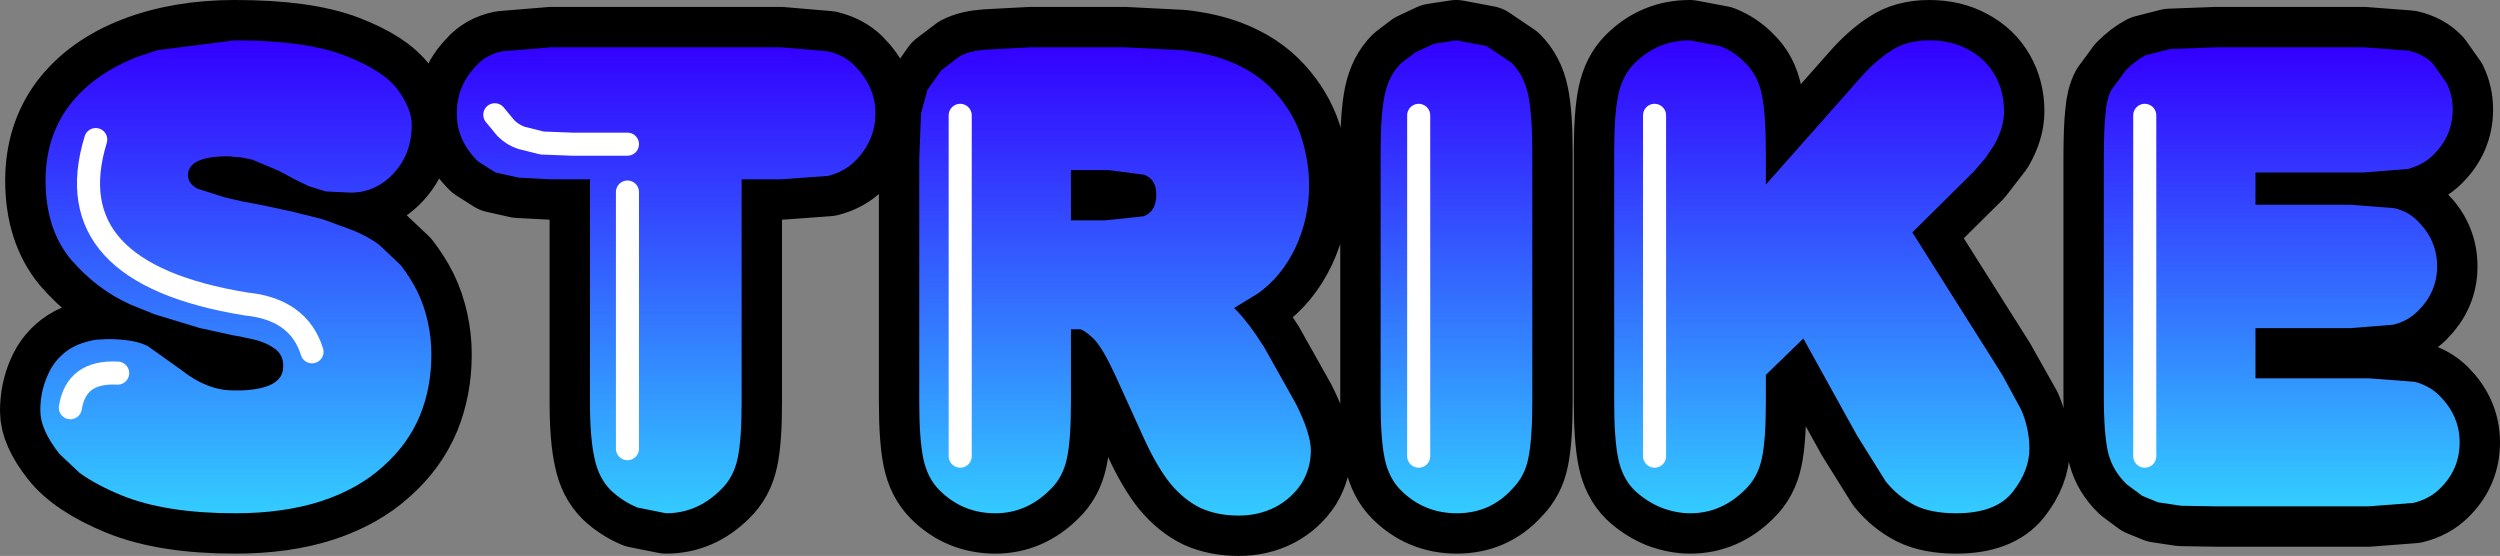
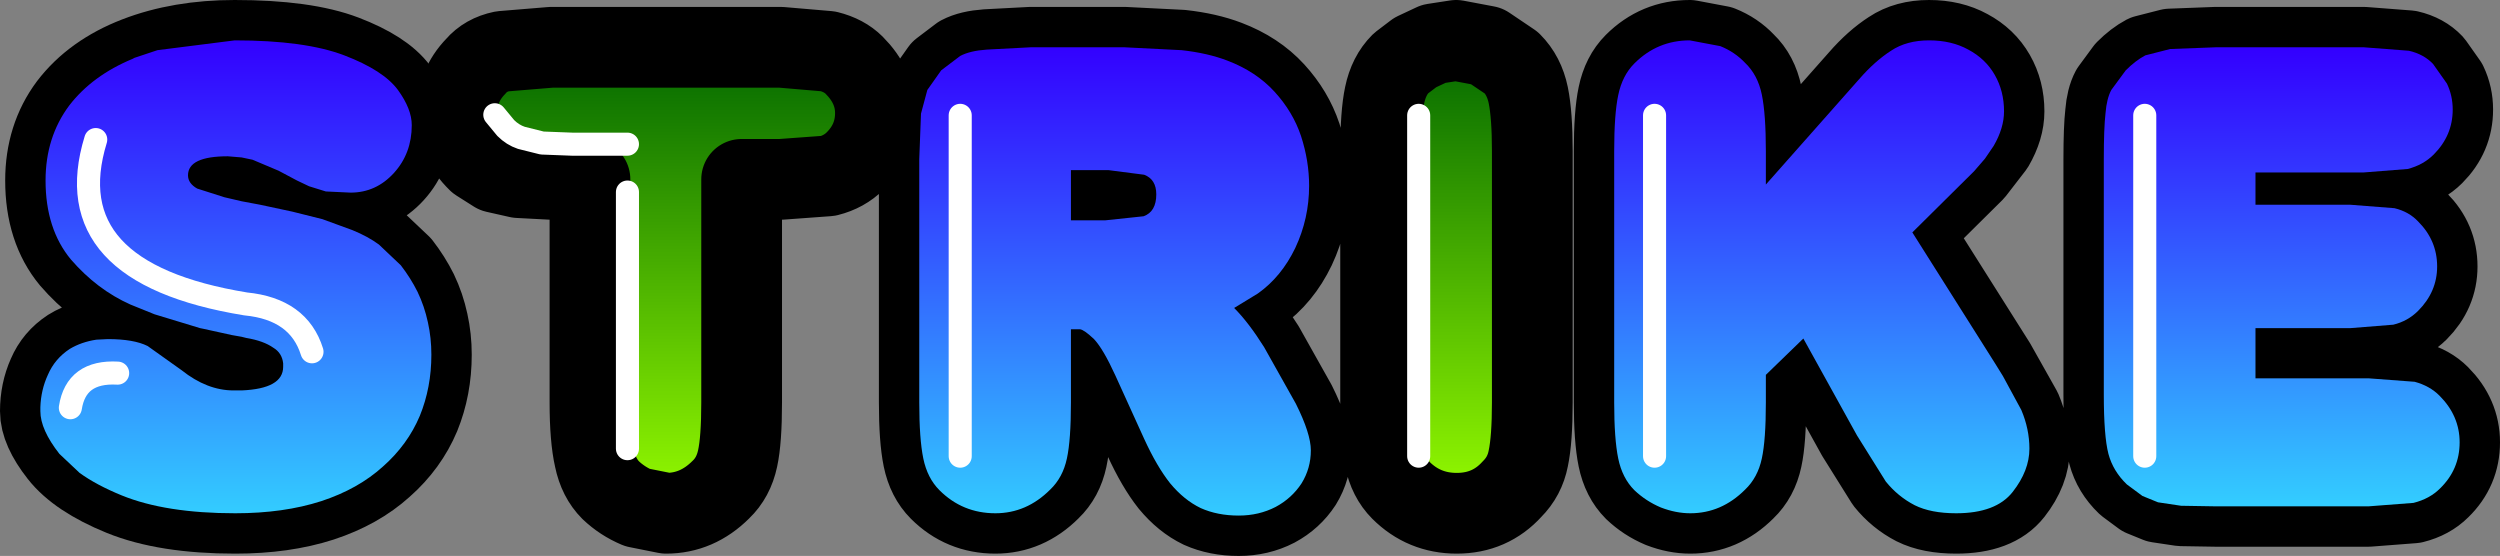
<svg xmlns="http://www.w3.org/2000/svg" height="48.2px" width="216.75px">
  <rect width="100%" height="100%" fill="#808080" stroke="none" />
  <g transform="matrix(1.0, 0.0, 0.0, 1.0, 108.4, 24.1)">
    <path d="M-88.05 -20.6 Q-81.95 -20.6 -78.55 -19.3 -75.15 -18.0 -73.9 -16.3 -72.7 -14.65 -72.7 -13.25 -72.7 -10.8 -74.25 -9.1 -75.8 -7.4 -78.0 -7.4 L-80.15 -7.5 -81.6 -7.95 -82.65 -8.45 -84.25 -9.3 -86.5 -10.25 -88.65 -10.55 Q-92.1 -10.55 -92.1 -8.9 -92.1 -8.2 -91.3 -7.75 L-88.95 -7.0 -85.85 -6.35 -83.05 -5.75 -80.45 -5.1 -77.85 -4.15 Q-76.5 -3.6 -75.55 -2.9 L-73.65 -1.1 Q-72.8 0.0 -72.2 1.2 -71.6 2.45 -71.3 3.85 -71.0 5.2 -71.0 6.65 -71.0 9.5 -72.0 11.95 -73.05 14.45 -75.2 16.35 -77.35 18.3 -80.55 19.35 -83.8 20.4 -88.0 20.4 -94.05 20.4 -97.85 18.85 -101.65 17.3 -103.25 15.25 -104.9 13.15 -104.9 11.55 -104.9 9.85 -104.25 8.4 -103.65 7.0 -102.35 6.15 -101.0 5.3 -99.05 5.3 -96.8 5.3 -95.6 5.9 L-92.65 8.0 Q-90.45 9.75 -88.15 9.75 -83.85 9.75 -83.85 7.7 -83.85 6.55 -84.7 6.05 -85.55 5.45 -87.05 5.2 L-90.8 4.4 Q-94.2 3.55 -97.1 2.3 -100.0 1.0 -102.25 -1.6 -104.45 -4.25 -104.45 -8.45 -104.45 -12.2 -102.4 -14.95 -100.3 -17.7 -96.55 -19.15 -92.8 -20.6 -88.05 -20.6" fill="url(#gradient0)" fill-rule="evenodd" stroke="none" />
    <path d="M-60.6 -20.0 L-40.7 -20.0 -36.6 -19.65 Q-35.2 -19.3 -34.35 -18.45 -32.5 -16.6 -32.5 -14.3 -32.5 -11.9 -34.25 -10.15 -35.2 -9.2 -36.6 -8.85 L-40.7 -8.55 -44.1 -8.55 -44.1 10.8 Q-44.1 14.05 -44.45 15.65 -44.8 17.3 -45.9 18.35 -47.95 20.4 -50.65 20.4 L-53.15 19.9 Q-54.45 19.35 -55.45 18.4 -56.5 17.35 -56.85 15.65 -57.25 13.9 -57.25 10.8 L-57.25 -8.55 -60.6 -8.55 -63.45 -8.7 -65.45 -9.15 -66.95 -10.1 Q-68.8 -11.9 -68.8 -14.25 -68.8 -16.65 -67.15 -18.35 -66.3 -19.35 -64.85 -19.65 L-60.6 -20.0" fill="url(#gradient1)" fill-rule="evenodd" stroke="none" />
    <path d="M-22.85 -19.8 L-19.05 -20.0 -10.9 -20.0 -5.95 -19.75 Q-3.7 -19.5 -2.0 -18.85 0.5 -17.9 2.1 -16.15 3.7 -14.4 4.4 -12.3 5.1 -10.15 5.1 -8.0 5.1 -5.15 3.9 -2.6 2.7 -0.1 0.65 1.35 L-1.4 2.6 Q-0.15 3.85 1.2 6.0 L3.95 10.9 Q5.25 13.5 5.25 14.95 5.25 16.5 4.45 17.8 3.6 19.1 2.2 19.85 0.75 20.6 -1.0 20.6 -2.85 20.6 -4.3 19.95 -5.75 19.25 -6.95 17.8 -8.1 16.35 -9.2 13.95 L-11.7 8.45 Q-12.75 6.15 -13.55 5.3 -14.4 4.5 -14.75 4.45 L-15.55 4.45 -15.55 10.8 Q-15.55 14.05 -15.9 15.65 -16.25 17.3 -17.35 18.35 -19.4 20.4 -22.1 20.4 -24.95 20.4 -26.95 18.4 -28.0 17.35 -28.35 15.65 -28.7 13.95 -28.7 10.8 L-28.7 -10.3 -28.55 -14.25 -28.0 -16.3 -26.8 -18.0 -25.15 -19.25 Q-24.3 -19.7 -22.85 -19.8 M-15.55 -9.35 L-15.55 -5.0 -12.55 -5.0 -9.25 -5.35 Q-8.15 -5.75 -8.15 -7.25 -8.15 -8.55 -9.2 -8.95 L-12.3 -9.35 -15.55 -9.35" fill="url(#gradient2)" fill-rule="evenodd" stroke="none" />
    <path d="M20.5 -20.1 L22.65 -18.65 Q23.75 -17.55 24.1 -15.85 24.45 -14.15 24.45 -11.0 L24.45 10.8 Q24.45 14.0 24.1 15.65 23.8 17.2 22.7 18.3 20.8 20.4 17.9 20.4 15.05 20.4 13.05 18.4 12.0 17.35 11.65 15.65 11.3 13.95 11.3 10.8 L11.3 -11.0 Q11.3 -14.2 11.65 -15.85 12.0 -17.55 13.05 -18.6 L14.3 -19.55 15.9 -20.3 17.85 -20.6 20.5 -20.1" fill="url(#gradient3)" fill-rule="evenodd" stroke="none" />
    <path d="M62.25 -19.8 Q63.75 -19.0 64.55 -17.6 65.35 -16.2 65.35 -14.45 65.35 -13.0 64.45 -11.45 L62.75 -9.25 57.4 -3.95 64.6 7.45 66.85 11.45 Q67.55 13.1 67.55 14.8 67.55 16.7 66.1 18.55 64.65 20.4 61.2 20.4 59.0 20.4 57.6 19.7 56.15 18.95 55.1 17.65 L52.6 13.65 47.95 5.25 44.7 8.4 44.7 10.8 Q44.7 14.05 44.35 15.65 44.0 17.3 42.9 18.35 40.85 20.4 38.15 20.4 36.9 20.4 35.6 19.9 34.3 19.35 33.3 18.4 32.25 17.35 31.9 15.65 31.55 13.95 31.55 10.8 L31.55 -11.0 Q31.55 -14.2 31.9 -15.85 32.25 -17.55 33.3 -18.6 35.3 -20.6 38.1 -20.6 L40.75 -20.1 Q42.0 -19.6 42.9 -18.65 44.0 -17.6 44.35 -15.9 44.7 -14.2 44.7 -11.0 L44.7 -8.1 52.8 -17.25 Q54.15 -18.8 55.55 -19.7 56.9 -20.6 58.85 -20.6 60.8 -20.6 62.25 -19.8" fill="url(#gradient4)" fill-rule="evenodd" stroke="none" />
-     <path d="M79.75 -19.85 L83.7 -20.0 96.55 -20.0 100.45 -19.7 Q101.75 -19.4 102.55 -18.55 L103.75 -16.85 Q104.25 -15.8 104.25 -14.6 104.25 -12.35 102.6 -10.7 101.7 -9.8 100.35 -9.45 L96.55 -9.15 87.15 -9.15 87.15 -6.35 95.35 -6.35 99.2 -6.05 Q100.45 -5.75 101.25 -4.9 102.9 -3.25 102.9 -1.0 102.9 1.2 101.25 2.85 100.35 3.75 99.1 4.05 L95.35 4.35 87.15 4.35 87.15 8.7 96.95 8.7 100.95 9.0 Q102.25 9.35 103.1 10.2 104.85 11.95 104.85 14.25 104.85 16.6 103.15 18.25 102.25 19.15 100.85 19.5 L96.95 19.8 83.7 19.8 80.7 19.75 78.7 19.45 77.35 18.9 76.0 17.9 Q74.8 16.75 74.4 15.25 74.0 13.7 74.0 10.1 L74.0 -10.3 Q74.0 -13.0 74.15 -14.3 74.25 -15.55 74.65 -16.3 L75.9 -18.0 Q76.75 -18.85 77.6 -19.3 L79.75 -19.85" fill="url(#gradient5)" fill-rule="evenodd" stroke="none" />
    <path d="M-88.05 -20.6 Q-81.95 -20.6 -78.55 -19.3 -75.15 -18.0 -73.9 -16.3 -72.7 -14.65 -72.7 -13.25 -72.7 -10.8 -74.25 -9.1 -75.8 -7.4 -78.0 -7.4 L-80.15 -7.5 -81.6 -7.95 -82.65 -8.45 -84.25 -9.3 -86.5 -10.25 -88.65 -10.55 Q-92.1 -10.55 -92.1 -8.9 -92.1 -8.2 -91.3 -7.75 L-88.95 -7.0 -85.85 -6.35 -83.05 -5.75 -80.45 -5.1 -77.85 -4.15 Q-76.5 -3.6 -75.55 -2.9 L-73.65 -1.1 Q-72.8 0.0 -72.2 1.2 -71.6 2.45 -71.3 3.85 -71.0 5.2 -71.0 6.65 -71.0 9.5 -72.0 11.95 -73.05 14.45 -75.2 16.35 -77.35 18.3 -80.55 19.35 -83.8 20.4 -88.0 20.4 -94.05 20.4 -97.85 18.85 -101.65 17.3 -103.25 15.25 -104.9 13.15 -104.9 11.55 -104.9 9.85 -104.25 8.4 -103.65 7.0 -102.35 6.15 -101.0 5.3 -99.05 5.3 -96.8 5.3 -95.6 5.9 L-92.65 8.0 Q-90.45 9.75 -88.15 9.75 -83.85 9.75 -83.85 7.7 -83.85 6.55 -84.7 6.05 -85.55 5.45 -87.05 5.2 L-90.8 4.4 Q-94.2 3.55 -97.1 2.3 -100.0 1.0 -102.25 -1.6 -104.45 -4.25 -104.45 -8.45 -104.45 -12.2 -102.4 -14.95 -100.3 -17.7 -96.55 -19.15 -92.8 -20.6 -88.05 -20.6" fill="none" stroke="#000000" stroke-linecap="round" stroke-linejoin="round" stroke-width="7.0" />
    <path d="M-60.6 -20.0 L-40.7 -20.0 -36.6 -19.65 Q-35.2 -19.3 -34.35 -18.45 -32.5 -16.6 -32.5 -14.3 -32.5 -11.9 -34.25 -10.15 -35.2 -9.2 -36.6 -8.85 L-40.7 -8.55 -44.1 -8.55 -44.1 10.8 Q-44.1 14.05 -44.45 15.65 -44.8 17.3 -45.9 18.35 -47.95 20.4 -50.65 20.4 L-53.15 19.9 Q-54.45 19.35 -55.45 18.4 -56.5 17.35 -56.85 15.65 -57.25 13.9 -57.25 10.8 L-57.25 -8.55 -60.6 -8.55 -63.45 -8.7 -65.45 -9.15 -66.95 -10.1 Q-68.8 -11.9 -68.8 -14.25 -68.8 -16.65 -67.15 -18.35 -66.3 -19.35 -64.85 -19.65 L-60.6 -20.0 M-22.85 -19.8 L-19.05 -20.0 -10.9 -20.0 -5.95 -19.75 Q-3.7 -19.5 -2.0 -18.85 0.5 -17.9 2.1 -16.15 3.7 -14.4 4.4 -12.3 5.1 -10.15 5.1 -8.0 5.1 -5.15 3.9 -2.6 2.7 -0.1 0.65 1.35 L-1.4 2.6 Q-0.15 3.85 1.2 6.0 L3.95 10.9 Q5.25 13.5 5.25 14.95 5.25 16.5 4.45 17.8 3.6 19.1 2.2 19.85 0.75 20.6 -1.0 20.6 -2.85 20.6 -4.3 19.95 -5.75 19.25 -6.95 17.8 -8.1 16.35 -9.2 13.95 L-11.7 8.45 Q-12.75 6.15 -13.55 5.3 -14.4 4.5 -14.75 4.45 L-15.55 4.45 -15.55 10.8 Q-15.55 14.05 -15.9 15.65 -16.25 17.3 -17.35 18.35 -19.4 20.4 -22.1 20.4 -24.95 20.4 -26.95 18.4 -28.0 17.35 -28.35 15.65 -28.7 13.95 -28.7 10.8 L-28.7 -10.3 -28.55 -14.25 -28.0 -16.3 -26.8 -18.0 -25.15 -19.25 Q-24.3 -19.7 -22.85 -19.8 M20.5 -20.1 L22.65 -18.65 Q23.75 -17.55 24.1 -15.85 24.45 -14.15 24.45 -11.0 L24.45 10.8 Q24.45 14.0 24.1 15.65 23.8 17.2 22.7 18.3 20.8 20.4 17.9 20.4 15.05 20.4 13.05 18.4 12.0 17.35 11.65 15.65 11.3 13.95 11.3 10.8 L11.3 -11.0 Q11.3 -14.2 11.65 -15.85 12.0 -17.55 13.05 -18.6 L14.3 -19.55 15.9 -20.3 17.85 -20.6 20.5 -20.1 M62.25 -19.8 Q63.75 -19.0 64.55 -17.6 65.35 -16.2 65.35 -14.45 65.35 -13.0 64.45 -11.45 L62.75 -9.25 57.4 -3.95 64.6 7.45 66.85 11.45 Q67.55 13.1 67.55 14.8 67.55 16.7 66.1 18.55 64.65 20.4 61.2 20.4 59.0 20.4 57.6 19.7 56.15 18.95 55.1 17.65 L52.6 13.65 47.95 5.25 44.7 8.4 44.7 10.8 Q44.7 14.05 44.35 15.65 44.0 17.3 42.9 18.35 40.85 20.4 38.15 20.4 36.9 20.4 35.6 19.9 34.3 19.35 33.3 18.4 32.25 17.35 31.9 15.65 31.55 13.95 31.55 10.8 L31.55 -11.0 Q31.55 -14.2 31.9 -15.85 32.25 -17.55 33.3 -18.6 35.3 -20.6 38.1 -20.6 L40.75 -20.1 Q42.0 -19.6 42.9 -18.65 44.0 -17.6 44.35 -15.9 44.7 -14.2 44.7 -11.0 L44.7 -8.1 52.8 -17.25 Q54.15 -18.8 55.55 -19.7 56.9 -20.6 58.85 -20.6 60.8 -20.6 62.25 -19.8 M-15.55 -9.35 L-15.55 -5.0 -12.55 -5.0 -9.25 -5.35 Q-8.15 -5.75 -8.15 -7.25 -8.15 -8.55 -9.2 -8.95 L-12.3 -9.35 -15.55 -9.35 M79.75 -19.85 L83.7 -20.0 96.55 -20.0 100.45 -19.7 Q101.75 -19.4 102.55 -18.55 L103.75 -16.85 Q104.25 -15.8 104.25 -14.6 104.25 -12.35 102.6 -10.7 101.7 -9.8 100.35 -9.45 L96.55 -9.15 87.15 -9.15 87.15 -6.35 95.35 -6.35 99.2 -6.05 Q100.45 -5.75 101.25 -4.9 102.9 -3.25 102.9 -1.0 102.9 1.2 101.25 2.85 100.35 3.75 99.1 4.05 L95.35 4.35 87.15 4.35 87.15 8.7 96.95 8.7 100.95 9.0 Q102.25 9.35 103.1 10.2 104.85 11.95 104.85 14.25 104.85 16.6 103.15 18.25 102.25 19.15 100.85 19.5 L96.95 19.8 83.7 19.8 80.7 19.75 78.7 19.45 77.35 18.9 76.0 17.9 Q74.8 16.75 74.4 15.25 74.0 13.7 74.0 10.1 L74.0 -10.3 Q74.0 -13.0 74.15 -14.3 74.25 -15.55 74.65 -16.3 L75.9 -18.0 Q76.75 -18.85 77.6 -19.3 L79.75 -19.85" fill="none" stroke="#000000" stroke-linecap="round" stroke-linejoin="round" stroke-width="7.0" />
    <path d="M-88.05 -20.6 Q-81.95 -20.6 -78.55 -19.3 -75.15 -18.0 -73.9 -16.3 -72.7 -14.65 -72.7 -13.25 -72.7 -10.8 -74.25 -9.1 -75.8 -7.4 -78.0 -7.4 L-80.15 -7.5 -81.6 -7.95 -82.65 -8.45 -84.25 -9.3 -86.5 -10.25 -87.45 -10.45 -88.65 -10.55 Q-92.1 -10.55 -92.1 -8.9 -92.1 -8.2 -91.3 -7.75 L-88.95 -7.0 -87.45 -6.65 -85.85 -6.35 -83.05 -5.75 -80.45 -5.1 -77.85 -4.15 Q-76.5 -3.6 -75.55 -2.9 L-73.65 -1.1 Q-72.8 0.0 -72.2 1.2 -71.6 2.45 -71.3 3.85 -71.0 5.2 -71.0 6.65 -71.0 9.5 -72.0 11.95 -73.05 14.45 -75.2 16.35 -77.35 18.3 -80.55 19.35 -83.8 20.4 -88.0 20.4 -94.05 20.4 -97.85 18.85 -100.05 17.95 -101.5 16.9 L-103.25 15.25 Q-104.9 13.15 -104.9 11.55 L-104.9 11.2 Q-104.85 9.7 -104.25 8.4 -103.65 7.0 -102.35 6.15 -101.35 5.55 -100.05 5.35 L-99.05 5.3 Q-96.8 5.3 -95.6 5.9 L-92.65 8.0 Q-90.45 9.75 -88.15 9.75 L-87.45 9.75 Q-83.85 9.6 -83.85 7.7 L-83.85 7.4 Q-83.95 6.5 -84.7 6.05 -85.55 5.45 -87.05 5.2 L-87.45 5.1 -88.3 4.95 -90.8 4.4 -91.05 4.35 -95.0 3.15 -97.1 2.3 Q-100.0 1.0 -102.25 -1.6 -104.45 -4.25 -104.45 -8.45 -104.45 -12.2 -102.4 -14.95 -100.4 -17.55 -96.9 -19.0 -96.75 -19.1 -96.55 -19.15 L-94.75 -19.75 -88.05 -20.6 M-98.2 8.25 Q-101.8 8.05 -102.3 11.25 -101.8 8.05 -98.2 8.25 M-81.35 6.4 Q-82.5 2.7 -87.1 2.25 -103.65 -0.45 -100.1 -12.0 -103.65 -0.45 -87.1 2.25 -82.5 2.7 -81.35 6.4" fill="url(#gradient6)" fill-rule="evenodd" stroke="none" />
-     <path d="M-60.6 -20.0 L-40.7 -20.0 -36.6 -19.65 Q-35.2 -19.3 -34.35 -18.45 -32.5 -16.6 -32.5 -14.3 -32.5 -11.9 -34.25 -10.15 -35.2 -9.2 -36.6 -8.85 L-40.7 -8.55 -44.1 -8.55 -44.1 10.8 Q-44.1 14.05 -44.45 15.65 -44.8 17.3 -45.9 18.35 -47.95 20.4 -50.65 20.4 L-53.15 19.9 Q-54.45 19.35 -55.45 18.4 -56.5 17.35 -56.85 15.65 -57.25 13.9 -57.25 10.8 L-57.25 -8.55 -60.6 -8.55 -63.45 -8.7 -65.45 -9.15 -66.95 -10.1 Q-68.8 -11.9 -68.8 -14.25 -68.8 -16.65 -67.15 -18.35 -66.3 -19.35 -64.85 -19.65 L-60.6 -20.0 M-65.5 -14.15 L-64.55 -13.0 Q-63.95 -12.4 -63.2 -12.15 L-61.4 -11.7 -58.8 -11.6 -58.0 -11.6 -57.0 -11.6 -54.0 -11.6 -57.0 -11.6 -58.0 -11.6 -58.8 -11.6 -61.4 -11.7 -63.2 -12.15 Q-63.95 -12.4 -64.55 -13.0 L-65.5 -14.15 M-54.0 -7.45 L-54.0 14.8 -54.0 -7.45" fill="url(#gradient7)" fill-rule="evenodd" stroke="none" />
    <path d="M-22.85 -19.8 L-19.05 -20.0 -10.9 -20.0 -5.95 -19.75 Q-3.7 -19.5 -2.0 -18.85 0.5 -17.9 2.1 -16.15 3.7 -14.4 4.4 -12.3 5.1 -10.15 5.1 -8.0 5.1 -5.15 3.9 -2.6 2.7 -0.1 0.65 1.35 L-1.4 2.6 Q-0.15 3.85 1.2 6.0 L3.95 10.9 Q5.25 13.5 5.25 14.95 5.25 16.5 4.45 17.8 3.6 19.1 2.2 19.85 0.75 20.6 -1.0 20.6 -2.85 20.6 -4.3 19.95 -5.75 19.25 -6.95 17.8 -8.1 16.35 -9.2 13.95 L-11.7 8.45 Q-12.75 6.15 -13.55 5.3 -14.4 4.5 -14.75 4.45 L-15.55 4.45 -15.55 10.8 Q-15.55 14.05 -15.9 15.65 -16.25 17.3 -17.35 18.35 -19.4 20.4 -22.1 20.4 -24.95 20.4 -26.95 18.4 -28.0 17.35 -28.35 15.65 -28.7 13.95 -28.7 10.8 L-28.7 -10.3 -28.55 -14.25 -28.0 -16.3 -26.8 -18.0 -25.15 -19.25 Q-24.3 -19.7 -22.85 -19.8 M-15.55 -9.35 L-15.55 -5.0 -12.55 -5.0 -9.25 -5.35 Q-8.15 -5.75 -8.15 -7.25 -8.15 -8.55 -9.2 -8.95 L-12.3 -9.35 -15.55 -9.35 M-25.15 15.45 L-25.15 -14.1 -25.15 15.45" fill="url(#gradient8)" fill-rule="evenodd" stroke="none" />
-     <path d="M20.5 -20.1 L22.65 -18.65 Q23.75 -17.55 24.1 -15.85 24.45 -14.15 24.45 -11.0 L24.45 10.8 Q24.45 14.0 24.1 15.65 23.8 17.2 22.7 18.3 20.8 20.4 17.9 20.4 15.05 20.4 13.05 18.4 12.0 17.35 11.65 15.65 11.3 13.95 11.3 10.8 L11.3 -11.0 Q11.3 -14.2 11.65 -15.85 12.0 -17.55 13.05 -18.6 L14.3 -19.55 15.9 -20.3 17.85 -20.6 20.5 -20.1 M14.6 15.45 L14.6 -14.1 14.6 15.45" fill="url(#gradient9)" fill-rule="evenodd" stroke="none" />
    <path d="M62.25 -19.8 Q63.75 -19.0 64.55 -17.6 65.35 -16.2 65.35 -14.45 65.35 -13.0 64.45 -11.45 L63.7 -10.35 62.75 -9.25 57.4 -3.95 64.6 7.45 65.25 8.5 66.85 11.45 Q67.55 13.1 67.55 14.8 67.55 16.7 66.1 18.55 64.65 20.4 61.2 20.4 59.0 20.4 57.6 19.7 56.15 18.95 55.1 17.65 L52.6 13.65 47.95 5.25 44.7 8.4 44.7 10.8 Q44.7 14.05 44.35 15.65 44.0 17.3 42.9 18.35 40.85 20.4 38.15 20.4 36.9 20.4 35.6 19.9 34.3 19.35 33.3 18.4 32.25 17.35 31.9 15.65 31.55 13.95 31.55 10.8 L31.55 -11.0 Q31.55 -14.2 31.9 -15.85 32.25 -17.55 33.3 -18.6 35.3 -20.6 38.1 -20.6 L40.75 -20.1 Q42.0 -19.6 42.9 -18.65 44.0 -17.6 44.35 -15.9 44.7 -14.2 44.7 -11.0 L44.7 -8.1 52.8 -17.25 Q54.15 -18.8 55.55 -19.7 56.9 -20.6 58.85 -20.6 60.8 -20.6 62.25 -19.8 M35.05 15.45 L35.05 -14.1 35.05 15.45" fill="url(#gradient10)" fill-rule="evenodd" stroke="none" />
    <path d="M79.75 -19.85 L83.7 -20.0 96.55 -20.0 100.45 -19.7 Q101.75 -19.4 102.55 -18.55 L103.75 -16.85 Q104.25 -15.8 104.25 -14.6 104.25 -12.35 102.6 -10.7 101.7 -9.8 100.35 -9.45 L96.55 -9.15 87.15 -9.15 87.15 -6.35 95.35 -6.35 99.2 -6.05 Q100.45 -5.75 101.25 -4.9 102.9 -3.25 102.9 -1.0 102.9 1.2 101.25 2.85 100.35 3.75 99.1 4.05 L95.35 4.35 87.15 4.35 87.15 8.7 96.95 8.7 100.95 9.0 Q102.25 9.35 103.1 10.2 104.85 11.95 104.85 14.25 104.85 16.6 103.15 18.25 102.25 19.15 100.85 19.5 L96.95 19.8 83.7 19.8 80.7 19.75 78.7 19.45 77.35 18.9 76.0 17.9 Q74.8 16.75 74.4 15.25 74.0 13.7 74.0 10.1 L74.0 -10.3 Q74.0 -13.0 74.15 -14.3 74.25 -15.55 74.65 -16.3 L75.9 -18.0 Q76.75 -18.85 77.6 -19.3 L79.75 -19.85 M77.55 15.45 L77.55 -14.1 77.55 15.45" fill="url(#gradient11)" fill-rule="evenodd" stroke="none" />
    <path d="M35.05 -14.1 L35.05 15.45 M-54.0 -11.6 L-57.0 -11.6 -58.0 -11.6 -58.8 -11.6 -61.4 -11.7 -63.2 -12.15 Q-63.95 -12.4 -64.55 -13.0 L-65.5 -14.15 M-25.15 -14.1 L-25.15 15.45 M-54.0 14.8 L-54.0 -7.45 M77.55 -14.1 L77.55 15.45" fill="none" stroke="#ffffff" stroke-linecap="round" stroke-linejoin="round" stroke-width="2.0" />
    <path d="M14.6 -14.1 L14.6 15.45 M-100.1 -12.0 Q-103.65 -0.45 -87.1 2.25 -82.5 2.7 -81.35 6.4 M-102.3 11.25 Q-101.8 8.05 -98.2 8.25" fill="none" stroke="#ffffff" stroke-linecap="round" stroke-linejoin="round" stroke-width="2.0" />
  </g>
  <defs>
    <linearGradient gradientTransform="matrix(0.0, -0.025, 0.021, 0.0, -87.95, -0.1)" gradientUnits="userSpaceOnUse" id="gradient0" spreadMethod="pad" x1="-819.2" x2="819.2">
      <stop offset="0.0" stop-color="#99ff00" />
      <stop offset="1.0" stop-color="#006600" />
    </linearGradient>
    <linearGradient gradientTransform="matrix(0.0, -0.025, 0.022, 0.0, -50.65, 0.2)" gradientUnits="userSpaceOnUse" id="gradient1" spreadMethod="pad" x1="-819.2" x2="819.2">
      <stop offset="0.0" stop-color="#99ff00" />
      <stop offset="1.0" stop-color="#006600" />
    </linearGradient>
    <linearGradient gradientTransform="matrix(0.0, -0.025, 0.021, 0.0, -11.75, 0.3)" gradientUnits="userSpaceOnUse" id="gradient2" spreadMethod="pad" x1="-819.2" x2="819.2">
      <stop offset="0.0" stop-color="#99ff00" />
      <stop offset="1.0" stop-color="#006600" />
    </linearGradient>
    <linearGradient gradientTransform="matrix(0.0, -0.025, 0.008, 0.0, 17.85, -0.1)" gradientUnits="userSpaceOnUse" id="gradient3" spreadMethod="pad" x1="-819.2" x2="819.2">
      <stop offset="0.0" stop-color="#99ff00" />
      <stop offset="1.0" stop-color="#006600" />
    </linearGradient>
    <linearGradient gradientTransform="matrix(0.0, -0.025, 0.022, 0.0, 49.55, -0.1)" gradientUnits="userSpaceOnUse" id="gradient4" spreadMethod="pad" x1="-819.2" x2="819.2">
      <stop offset="0.0" stop-color="#99ff00" />
      <stop offset="1.0" stop-color="#006600" />
    </linearGradient>
    <linearGradient gradientTransform="matrix(0.0, -0.024, 0.019, 0.0, 89.4, -0.1)" gradientUnits="userSpaceOnUse" id="gradient5" spreadMethod="pad" x1="-819.2" x2="819.2">
      <stop offset="0.0" stop-color="#99ff00" />
      <stop offset="1.0" stop-color="#006600" />
    </linearGradient>
    <linearGradient gradientTransform="matrix(0.0, -0.025, 0.021, 0.0, -87.95, -0.1)" gradientUnits="userSpaceOnUse" id="gradient6" spreadMethod="pad" x1="-819.2" x2="819.2">
      <stop offset="0.0" stop-color="#33ccff" />
      <stop offset="1.0" stop-color="#3300ff" />
    </linearGradient>
    <linearGradient gradientTransform="matrix(0.0, -0.025, 0.022, 0.0, -50.65, 0.2)" gradientUnits="userSpaceOnUse" id="gradient7" spreadMethod="pad" x1="-819.2" x2="819.2">
      <stop offset="0.0" stop-color="#33ccff" />
      <stop offset="1.0" stop-color="#3300ff" />
    </linearGradient>
    <linearGradient gradientTransform="matrix(0.0, -0.025, 0.021, 0.0, -11.75, 0.3)" gradientUnits="userSpaceOnUse" id="gradient8" spreadMethod="pad" x1="-819.2" x2="819.2">
      <stop offset="0.0" stop-color="#33ccff" />
      <stop offset="1.0" stop-color="#3300ff" />
    </linearGradient>
    <linearGradient gradientTransform="matrix(0.0, -0.025, 0.008, 0.0, 17.85, -0.1)" gradientUnits="userSpaceOnUse" id="gradient9" spreadMethod="pad" x1="-819.2" x2="819.2">
      <stop offset="0.0" stop-color="#33ccff" />
      <stop offset="1.0" stop-color="#3300ff" />
    </linearGradient>
    <linearGradient gradientTransform="matrix(0.0, -0.025, 0.022, 0.0, 49.55, -0.1)" gradientUnits="userSpaceOnUse" id="gradient10" spreadMethod="pad" x1="-819.2" x2="819.2">
      <stop offset="0.0" stop-color="#33ccff" />
      <stop offset="1.0" stop-color="#3300ff" />
    </linearGradient>
    <linearGradient gradientTransform="matrix(0.0, -0.024, 0.019, 0.0, 89.4, -0.1)" gradientUnits="userSpaceOnUse" id="gradient11" spreadMethod="pad" x1="-819.2" x2="819.2">
      <stop offset="0.0" stop-color="#33ccff" />
      <stop offset="1.0" stop-color="#3300ff" />
    </linearGradient>
  </defs>
</svg>